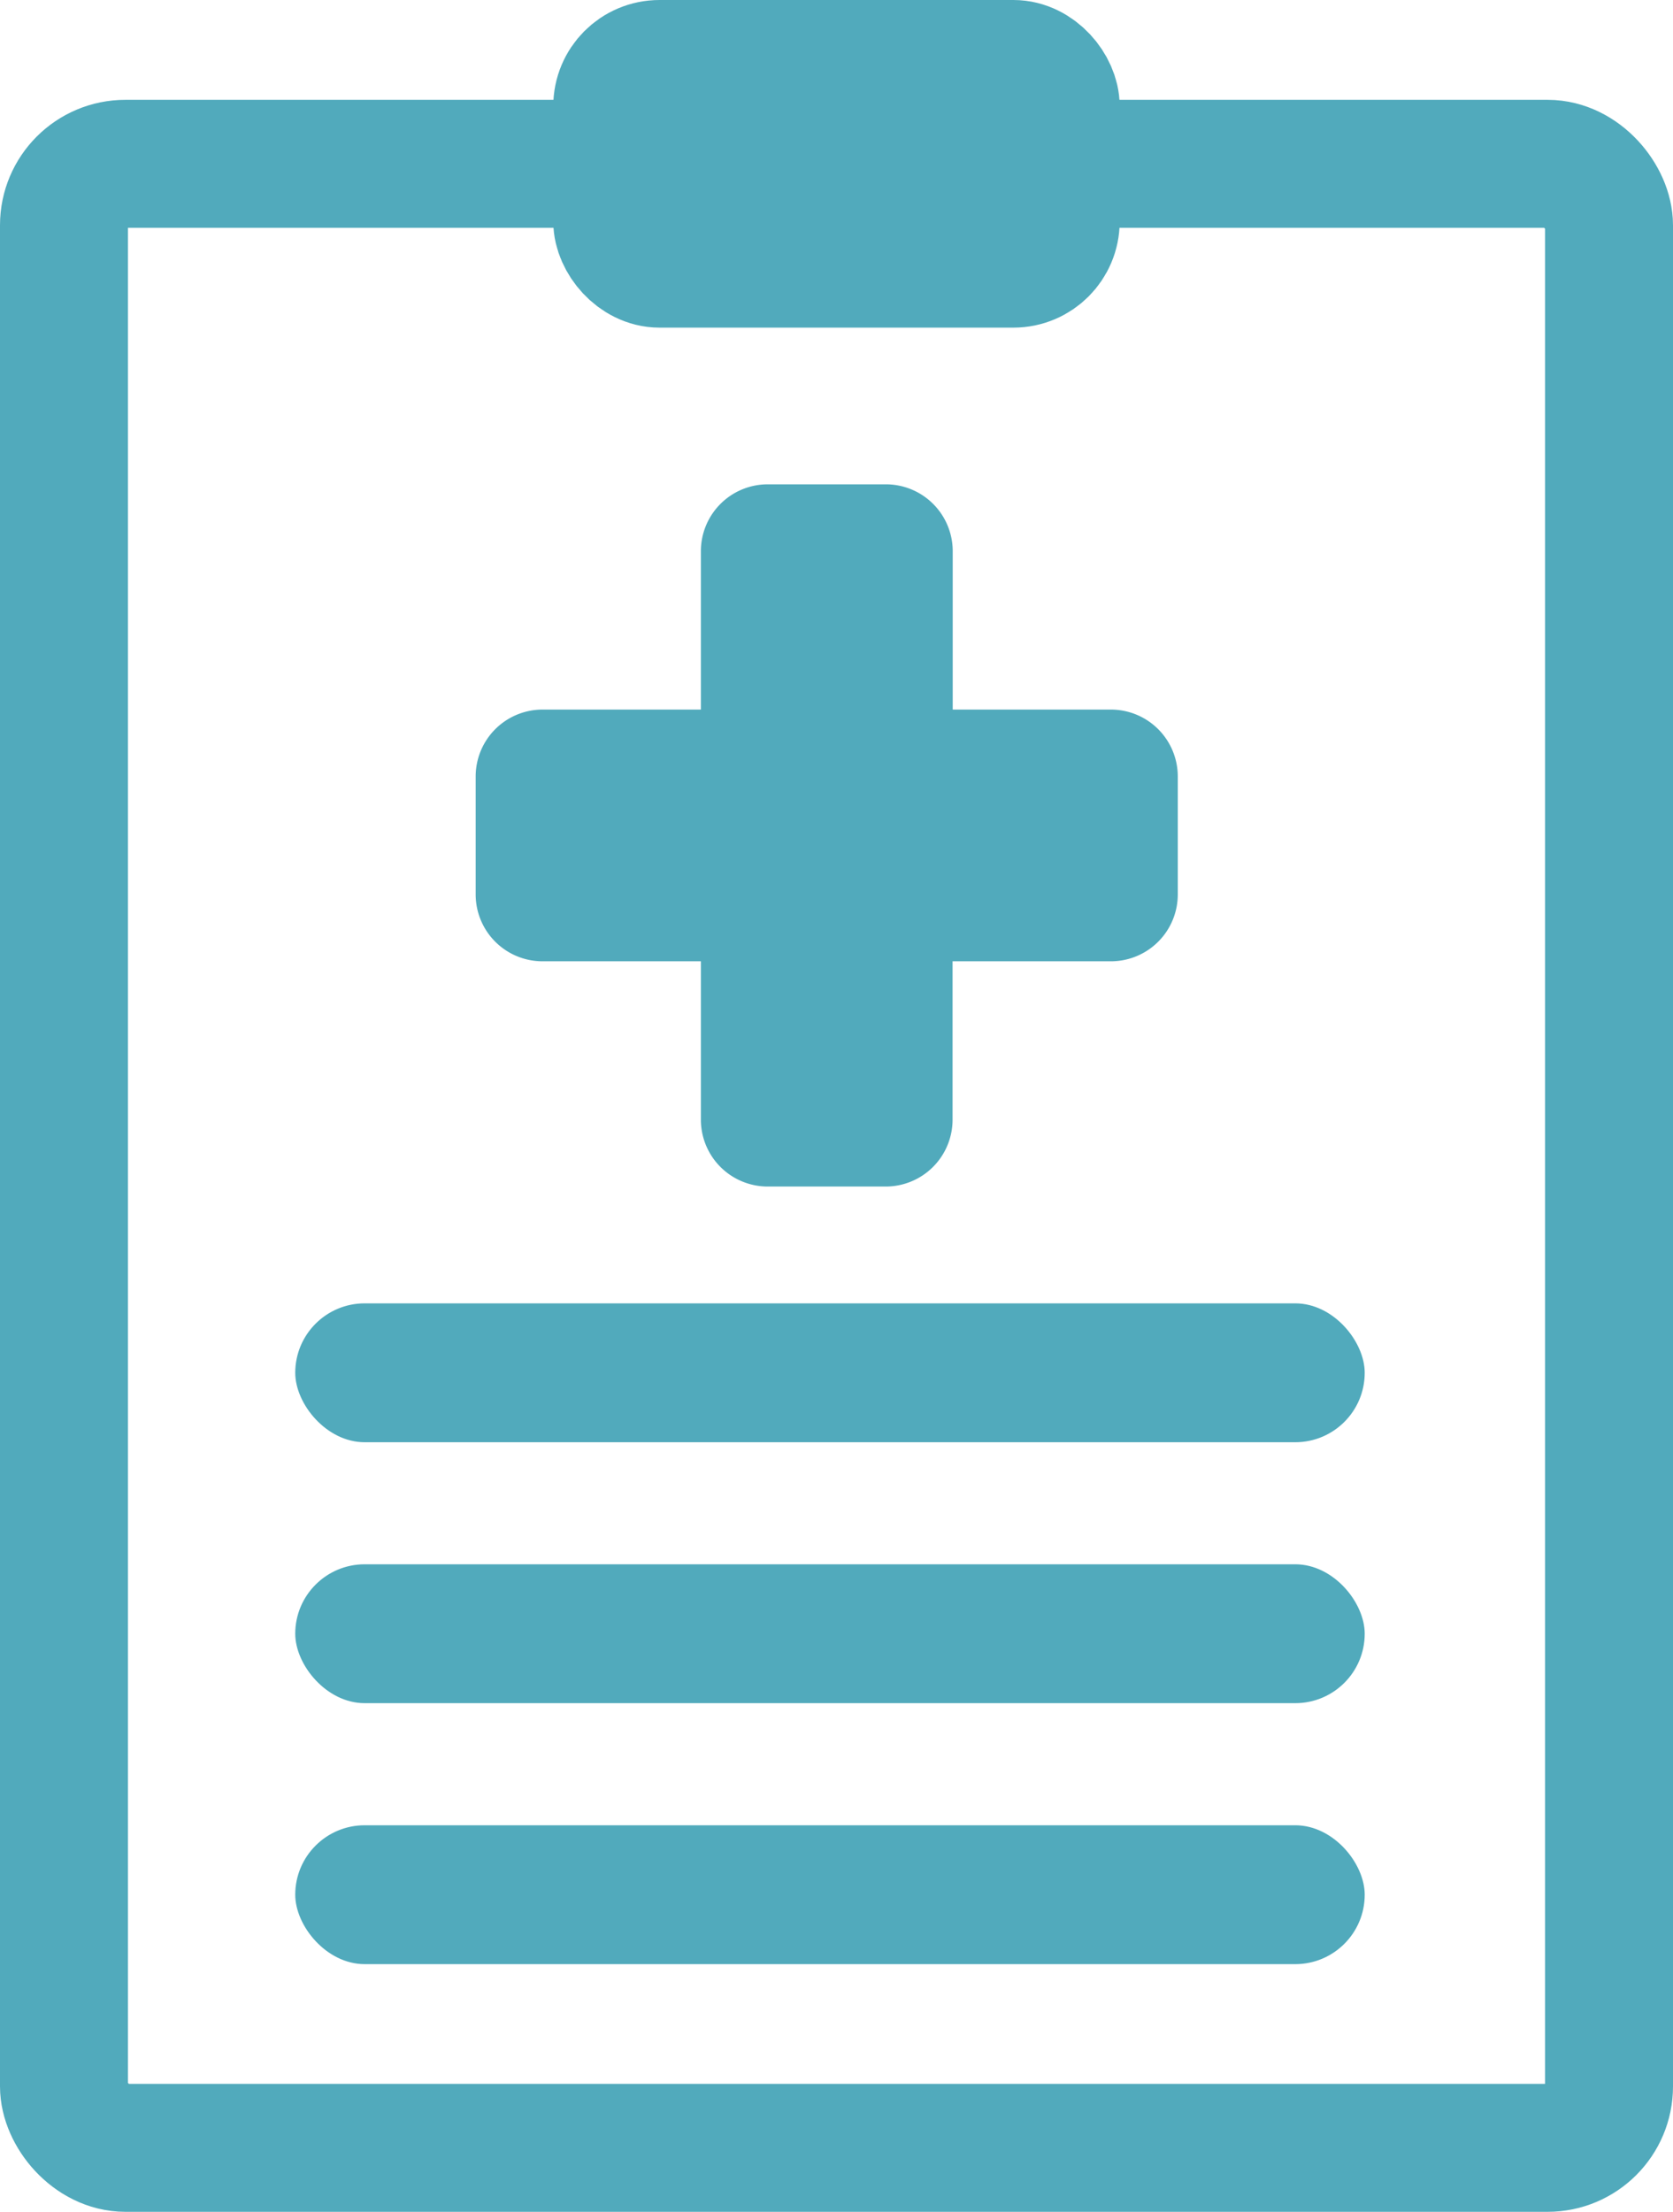
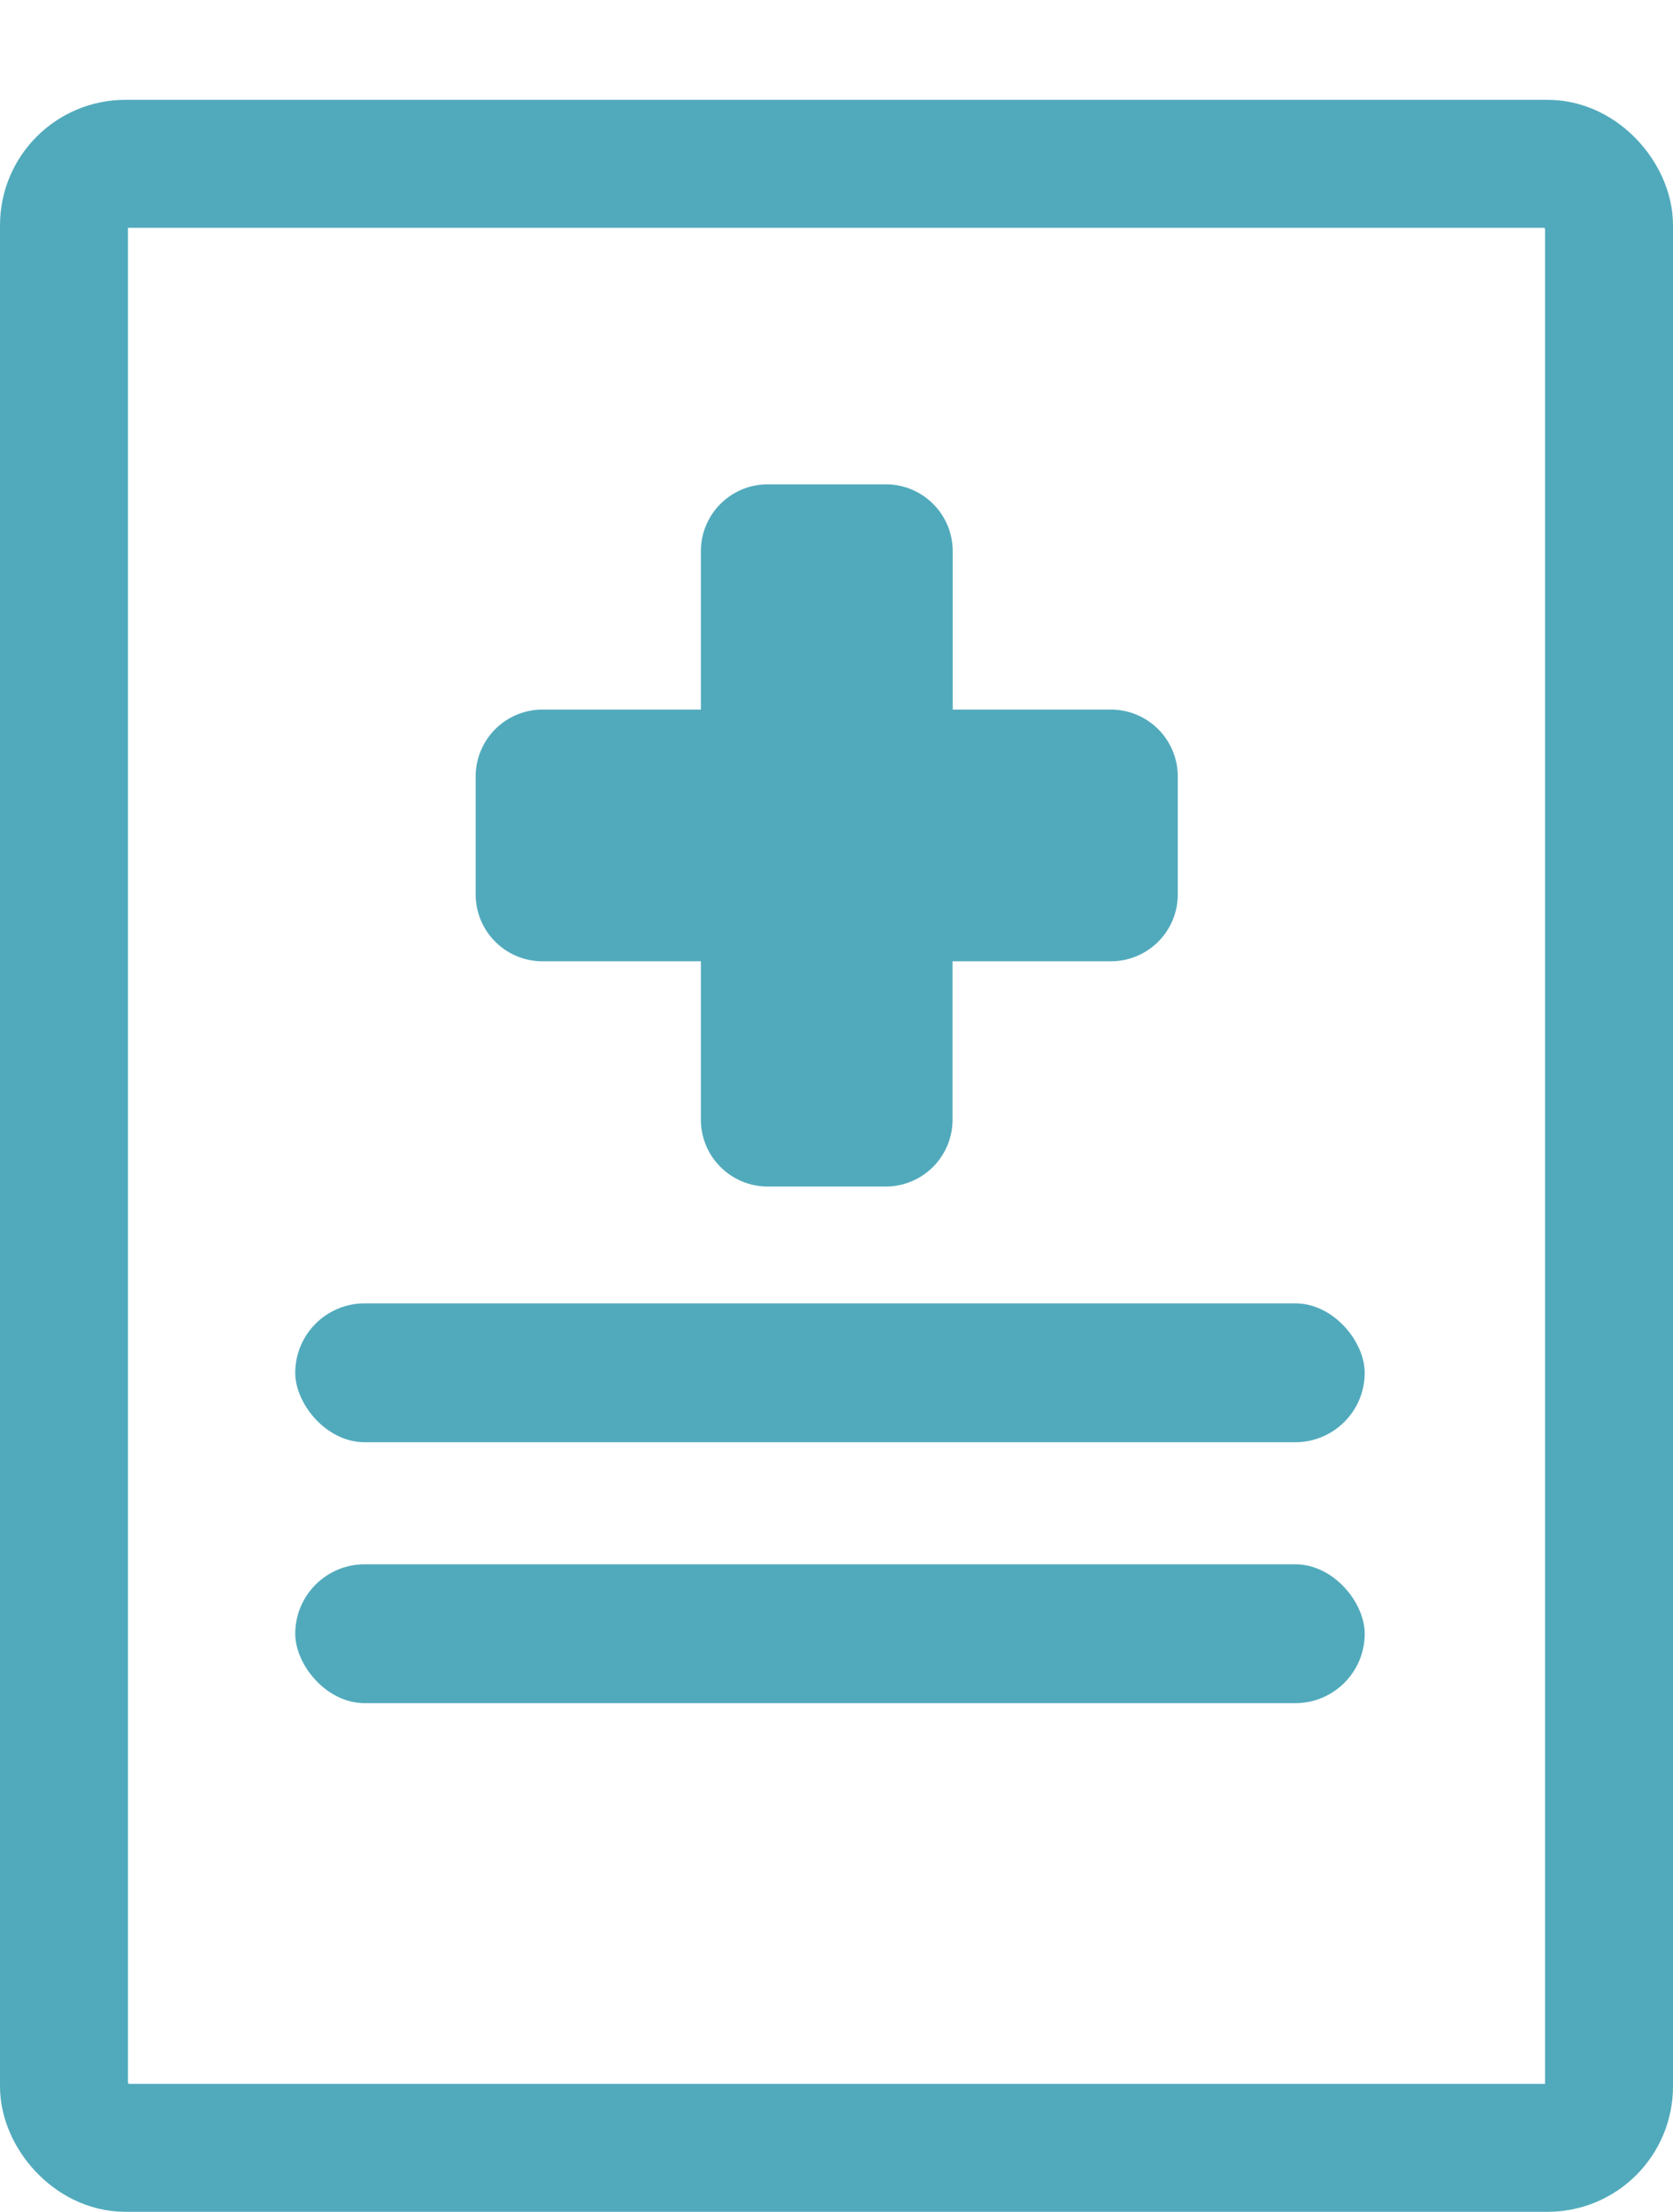
<svg xmlns="http://www.w3.org/2000/svg" id="Слой_1" data-name="Слой 1" viewBox="0 0 326.85 432.06">
  <defs>
    <style>.cls-1{fill:none;stroke:#51aabc;stroke-miterlimit:10;stroke-width:25px;}.cls-2{fill:#51aabc;}</style>
  </defs>
  <title>19</title>
  <rect class="cls-1" x="12.5" y="32" width="301.85" height="387.56" rx="12" />
-   <rect class="cls-1" x="120.59" y="12.5" width="85.66" height="39" rx="8.26" />
-   <rect class="cls-2" x="57.68" y="356.55" width="208.94" height="27.13" rx="13.57" />
  <rect class="cls-2" x="57.68" y="305.57" width="208.94" height="27.13" rx="13.57" />
  <rect class="cls-2" x="57.68" y="254.6" width="208.94" height="27.13" rx="13.57" />
  <path class="cls-2" d="M327.87,163.11h-31v-31a13.06,13.06,0,0,0-13-13H260.67a13.06,13.06,0,0,0-13,13v31h-31a13.07,13.07,0,0,0-13,13v23.17a13.06,13.06,0,0,0,13,13h31v31a13.06,13.06,0,0,0,13,13h23.17a13.06,13.06,0,0,0,13-13v-31h31a13.06,13.06,0,0,0,13-13V176.14A13.07,13.07,0,0,0,327.87,163.11Z" transform="translate(-110.74 -24.5)" />
</svg>